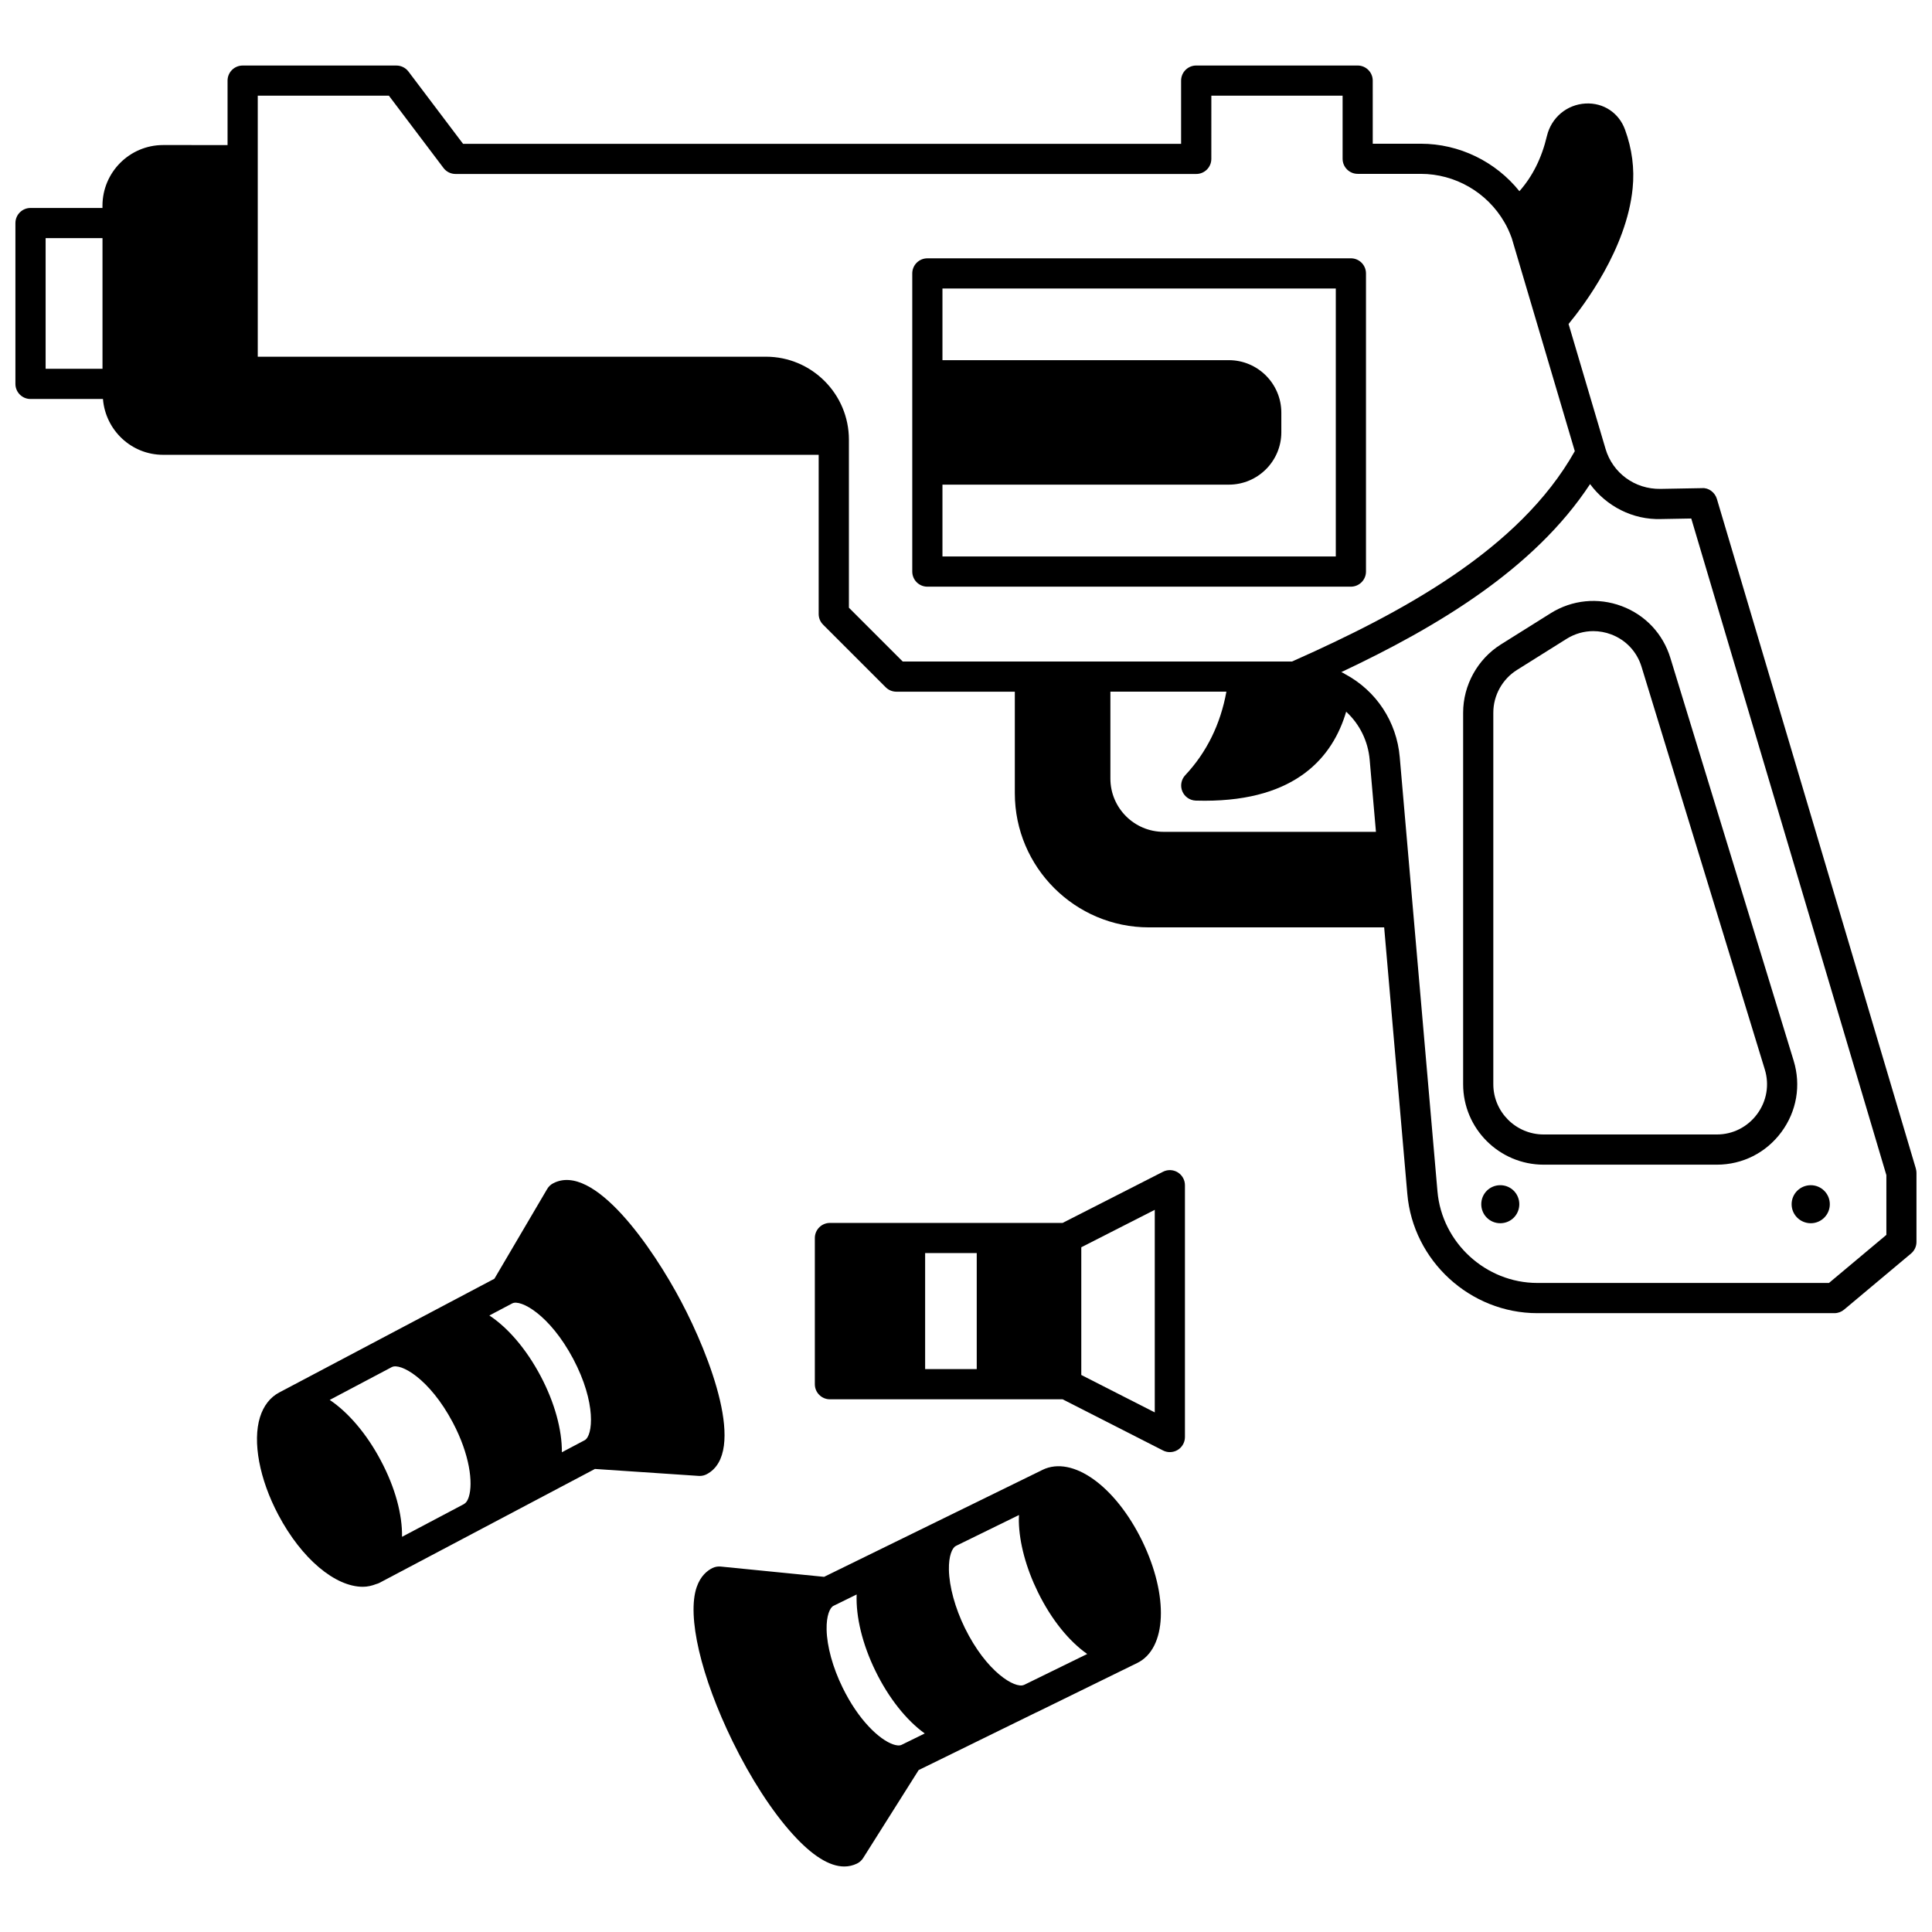
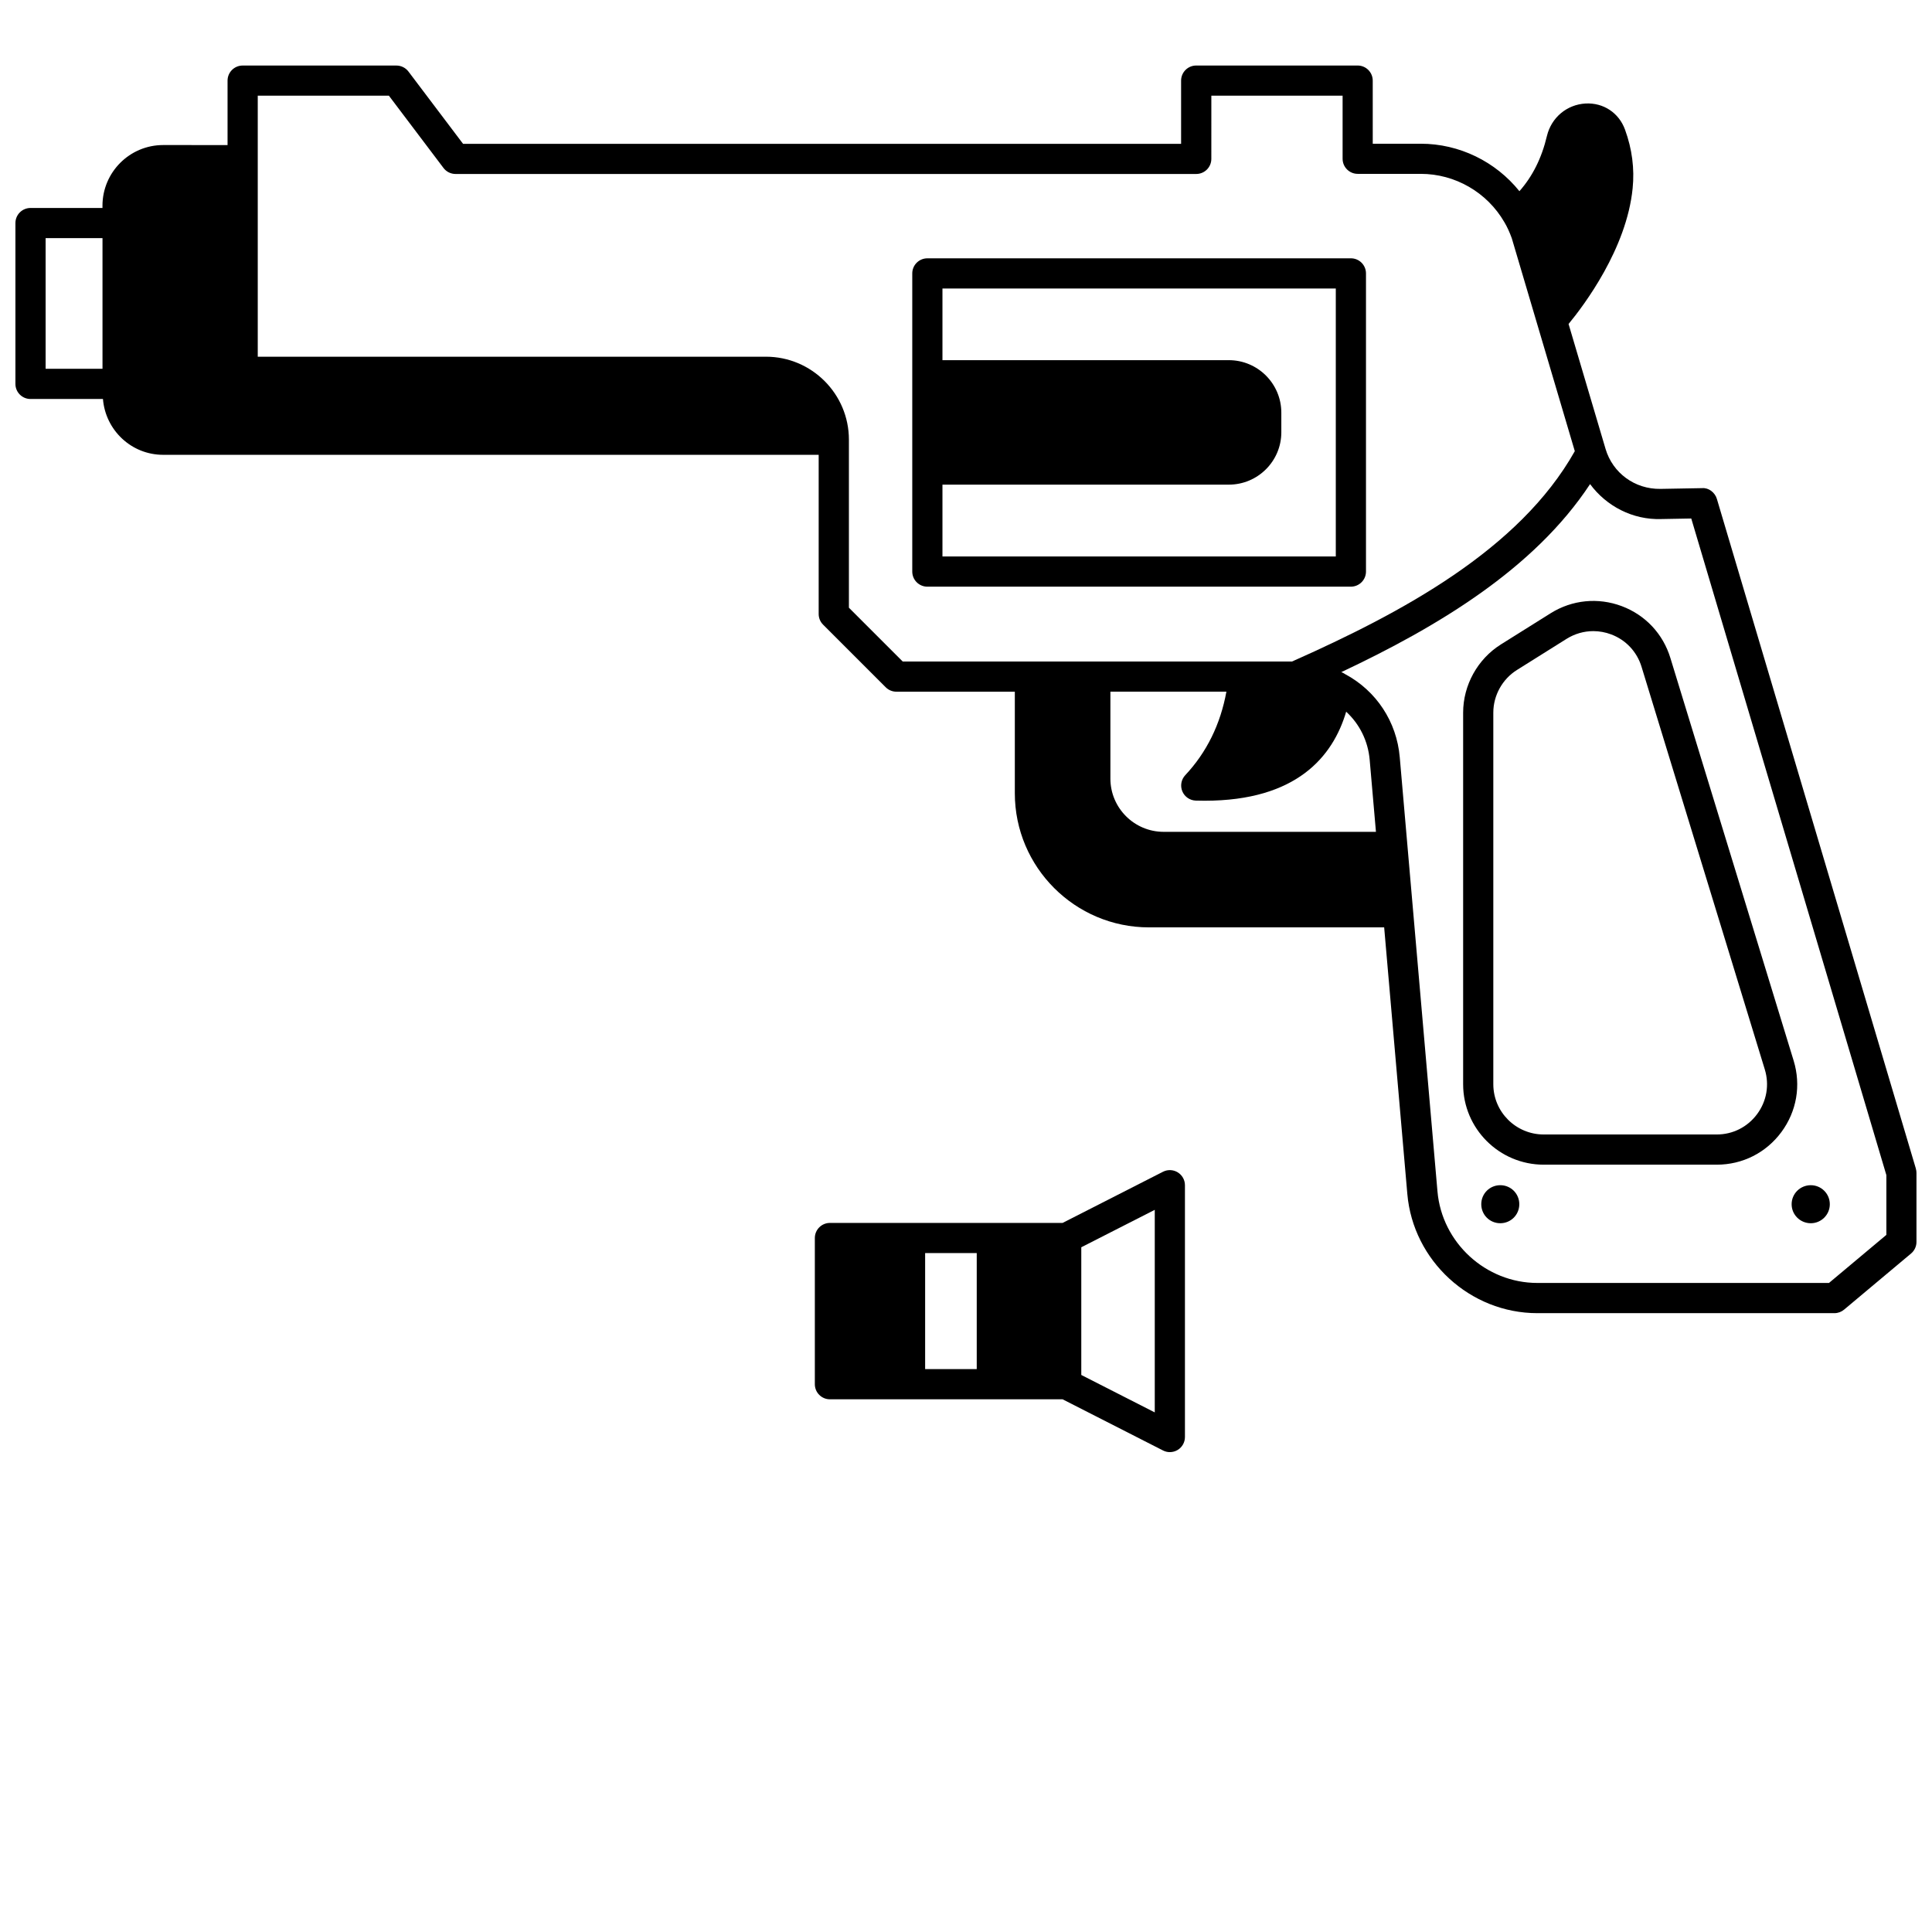
<svg xmlns="http://www.w3.org/2000/svg" width="800px" height="800px" version="1.1" viewBox="144 144 512 512">
  <defs>
    <clipPath id="a">
      <path d="m148.09 161h503.81v331h-503.81z" />
    </clipPath>
  </defs>
  <path d="m623.88 468.17c2.758 0 5.039-2.238 5.039-5.039 0-2.801-2.277-5.039-5.039-5.039-2.801 0-5.078 2.238-5.078 5.039 0 2.797 2.277 5.039 5.078 5.039z" />
  <path d="m541.59 458.09c-2.801 0-5.039 2.238-5.039 5.039 0 2.801 2.238 5.039 5.039 5.039 2.801 0 5.039-2.238 5.039-5.039 0-2.801-2.242-5.039-5.039-5.039z" />
  <g clip-path="url(#a)">
    <path d="m651.73 453.71-52.738-177.49c-0.512-1.723-2.188-3.004-3.906-2.859l-11.059 0.199c-6.785 0.105-12.652-4.207-14.543-10.609l-0.008-0.031-9.789-33.059c4.078-4.945 15.387-19.941 16.977-35.938 0.531-5.219-0.148-10.457-2.016-15.566-1.621-4.469-5.742-7.18-10.457-6.926-4.941 0.27-9.051 3.707-10.23 8.566-1.406 5.941-3.84 10.758-7.301 14.672-6.305-7.848-15.914-12.582-26.152-12.582h-12.715l-0.004-16.723c0-2.211-1.793-4-4-4h-42.785c-2.207 0-4 1.789-4 4v16.75h-190.29l-14.473-19.16c-0.758-1-1.941-1.586-3.195-1.586h-40.742c-2.207 0-4 1.789-4 4v17.074l-17.074-0.004c-8.863 0-16.074 7.215-16.074 16.078v0.598h-19.07c-2.207 0-4 1.789-4 4v42.621c0 2.211 1.793 4 4 4h19.199c0.664 8.258 7.519 14.793 15.945 14.793h173.73v42.184c0 1.062 0.418 2.078 1.172 2.828l16.594 16.594c0.75 0.75 1.766 1.172 2.828 1.172h31.387v26.906c0 19.602 15.945 35.551 35.547 35.551h62.332l6.137 70.633c1.523 17.727 16.656 31.605 34.449 31.605h78.73c0.941 0 1.848-0.332 2.566-0.934l17.754-14.875c0.906-0.758 1.43-1.883 1.43-3.066v-18.273c0.004-0.383-0.051-0.77-0.164-1.141zm-495.64-246.61h15.074v34.625h-15.074zm212.88 97.949v-44.527c0-12.125-9.863-21.992-21.992-21.992l-134.67 0.004v-69.176h34.754l14.473 19.16c0.754 1 1.934 1.586 3.191 1.586h196.29c2.207 0 4-1.789 4-4l0.004-16.746h34.785v16.715c0 2.211 1.793 4 4 4h16.715c9.102 0 17.582 4.891 22.16 12.816 0.73 1.219 1.391 2.672 1.957 4.238l16.703 56.434c-14.715 26.168-45.965 42.867-74.941 55.746h-103.17zm83.41 59.395c-7.785 0-14.113-6.332-14.113-14.113v-23.031h30.742c-1.574 8.641-5.227 16.078-10.906 22.133-1.074 1.148-1.379 2.82-0.777 4.269 0.605 1.453 2 2.414 3.574 2.465 0.809 0.023 1.59 0.035 2.371 0.035 24.32-0.004 33.957-11.68 37.477-23.594 3.547 3.269 5.801 7.762 6.231 12.75l1.66 19.086-56.258-0.004zm191.53 106.81-15.211 12.742h-77.273c-13.68 0-25.312-10.672-26.484-24.293l-6.422-73.938v-0.012c0-0.008-0.004-0.016-0.004-0.023l-3.566-41.066c-0.809-9.414-6.215-17.602-14.496-22.027-0.168-0.117-0.344-0.227-0.535-0.32-0.152-0.074-0.312-0.125-0.461-0.199 25.438-11.988 51.133-27.328 65.93-49.828 4.332 5.863 11.305 9.504 18.82 9.262l7.996-0.145 51.707 174.02z" />
  </g>
  <path d="m573.77 304.63c-6.277-2.352-13.145-1.672-18.836 1.887l-13.195 8.273c-6.16 3.867-9.992 10.789-9.992 18.066v98.484c0 11.75 9.582 21.312 21.352 21.312h45.863c6.82 0 13.062-3.148 17.121-8.637 4.066-5.492 5.25-12.395 3.254-18.922l-32.664-106.71c-1.941-6.398-6.644-11.406-12.902-13.754zm35.883 134.62c-2.539 3.426-6.434 5.398-10.691 5.398h-45.863c-7.363 0-13.355-5.973-13.355-13.316v-98.48c0-4.551 2.391-8.871 6.242-11.289l13.188-8.27c2.168-1.352 4.602-2.039 7.066-2.039 1.586 0 3.184 0.285 4.723 0.863 3.91 1.465 6.844 4.594 8.066 8.59l32.668 106.72c1.242 4.078 0.5 8.391-2.043 11.824z" />
  <path d="m506 295.47v-79.016c0-2.211-1.793-4-4-4l-112.24 0.004c-2.207 0-4 1.789-4 4v79.016c0 2.211 1.793 4 4 4h112.24c2.207-0.008 4-1.793 4-4.004zm-8-4h-104.24v-19.035h75.891c7.672 0 13.914-6.227 13.914-13.875v-5.199c0-7.672-6.242-13.914-13.914-13.914h-75.891v-18.992h104.24z" />
  <path d="m456.11 454.68c-1.184-0.723-2.664-0.785-3.906-0.152l-26.609 13.559h-61.656c-2.207 0-4 1.789-4 4v38.742c0 2.211 1.793 4 4 4h61.66l26.609 13.559c0.57 0.293 1.195 0.438 1.816 0.438 0.727 0 1.453-0.199 2.086-0.586 1.188-0.727 1.91-2.019 1.91-3.41v-66.738c0-1.391-0.723-2.684-1.91-3.41zm-66.941 21.402h13.676v30.746h-13.676zm60.855 42.219-19.473-9.922v-33.84l19.473-9.922z" />
-   <path d="m244.66 563.42c0.008-0.004 0.012-0.008 0.02-0.012l56.984-30.121 27.496 1.844c0.09 0.004 0.176 0.008 0.27 0.008 0.656 0 1.301-0.16 1.879-0.469 10.723-5.715 0.785-31.441-6.781-45.738-7.551-14.297-23.199-36.996-33.945-31.34-0.66 0.344-1.207 0.867-1.582 1.512l-13.98 23.773-56.992 30.129c-0.008 0.004-0.016 0.004-0.02 0.008-2.406 1.266-4.176 3.539-5.113 6.566-2.008 6.473-0.152 16.375 4.844 25.836 6.223 11.766 15.121 19.098 22.414 19.098 1.246 0 2.426-0.285 3.559-0.727 0.297-0.07 0.586-0.184 0.867-0.324 0.027-0.027 0.059-0.031 0.082-0.043zm35.086-74.004c2.191-1.168 9.926 2.973 16.156 14.688 6.191 11.711 5.242 20.41 3.027 21.578l-6.027 3.184c0.055-5.906-1.906-13.148-5.606-20.148-3.859-7.301-8.738-12.887-13.613-16.102zm-31.922 16.879c0.008-0.004 0.016-0.004 0.027-0.008 2.223-1.164 9.926 2.949 16.148 14.688 4.508 8.527 5.387 16.023 4.254 19.664-0.207 0.676-0.59 1.551-1.223 1.883-0.043 0.023-0.066 0.062-0.113 0.094l-16.375 8.656c0.098-5.828-1.77-12.977-5.629-20.227-3.715-7.035-8.609-12.754-13.535-16.051z" />
-   <path d="m420.31 533.51c-0.012 0.004-0.02 0.016-0.031 0.02l-57.887 28.348-27.414-2.727c-0.73-0.066-1.48 0.059-2.148 0.383-1.344 0.656-3.168 2.062-4.199 5.062-2.633 7.633 1.105 23.68 9.512 40.879 4.797 9.812 10.453 18.555 15.926 24.594 5.156 5.703 9.742 8.57 13.672 8.57 1.188 0 2.316-0.262 3.379-0.781 0.668-0.328 1.227-0.832 1.625-1.461l14.707-23.309 14.855-7.281c0.012-0.008 0.027-0.008 0.039-0.016 0.008-0.004 0.012-0.012 0.02-0.016l16.152-7.918c0.117-0.043 0.227-0.094 0.34-0.148l26.488-12.984c0.008-0.004 0.016-0.004 0.02-0.008 7.844-3.84 8.414-17.75 1.312-32.383-7.129-14.566-18.453-22.648-26.367-18.824zm-37.387 72.891c-0.641 0.316-1.57 0.102-2.238-0.125-3.625-1.25-9.172-6.391-13.402-15.078-2.59-5.285-4.129-10.875-4.223-15.34-0.074-3.699 0.863-5.824 1.828-6.297l6.133-3.008c-0.23 5.891 1.512 13.176 4.988 20.277 3.496 7.176 8.223 13.086 13.062 16.555zm32.652-15.977c-0.074 0.027-0.148 0.062-0.219 0.098-0.008 0.004-0.02 0.004-0.027 0.008-2.293 1.012-9.875-3.359-15.652-15.145-2.582-5.301-4.113-10.906-4.207-15.371-0.074-3.707 0.871-5.84 1.84-6.312 0.02-0.008 0.027-0.027 0.047-0.035l16.688-8.172c-0.023 0.555-0.051 1.109-0.039 1.691 0.117 5.68 1.906 12.328 5.039 18.719 3.617 7.387 8.309 13.07 13.078 16.418z" />
</svg>